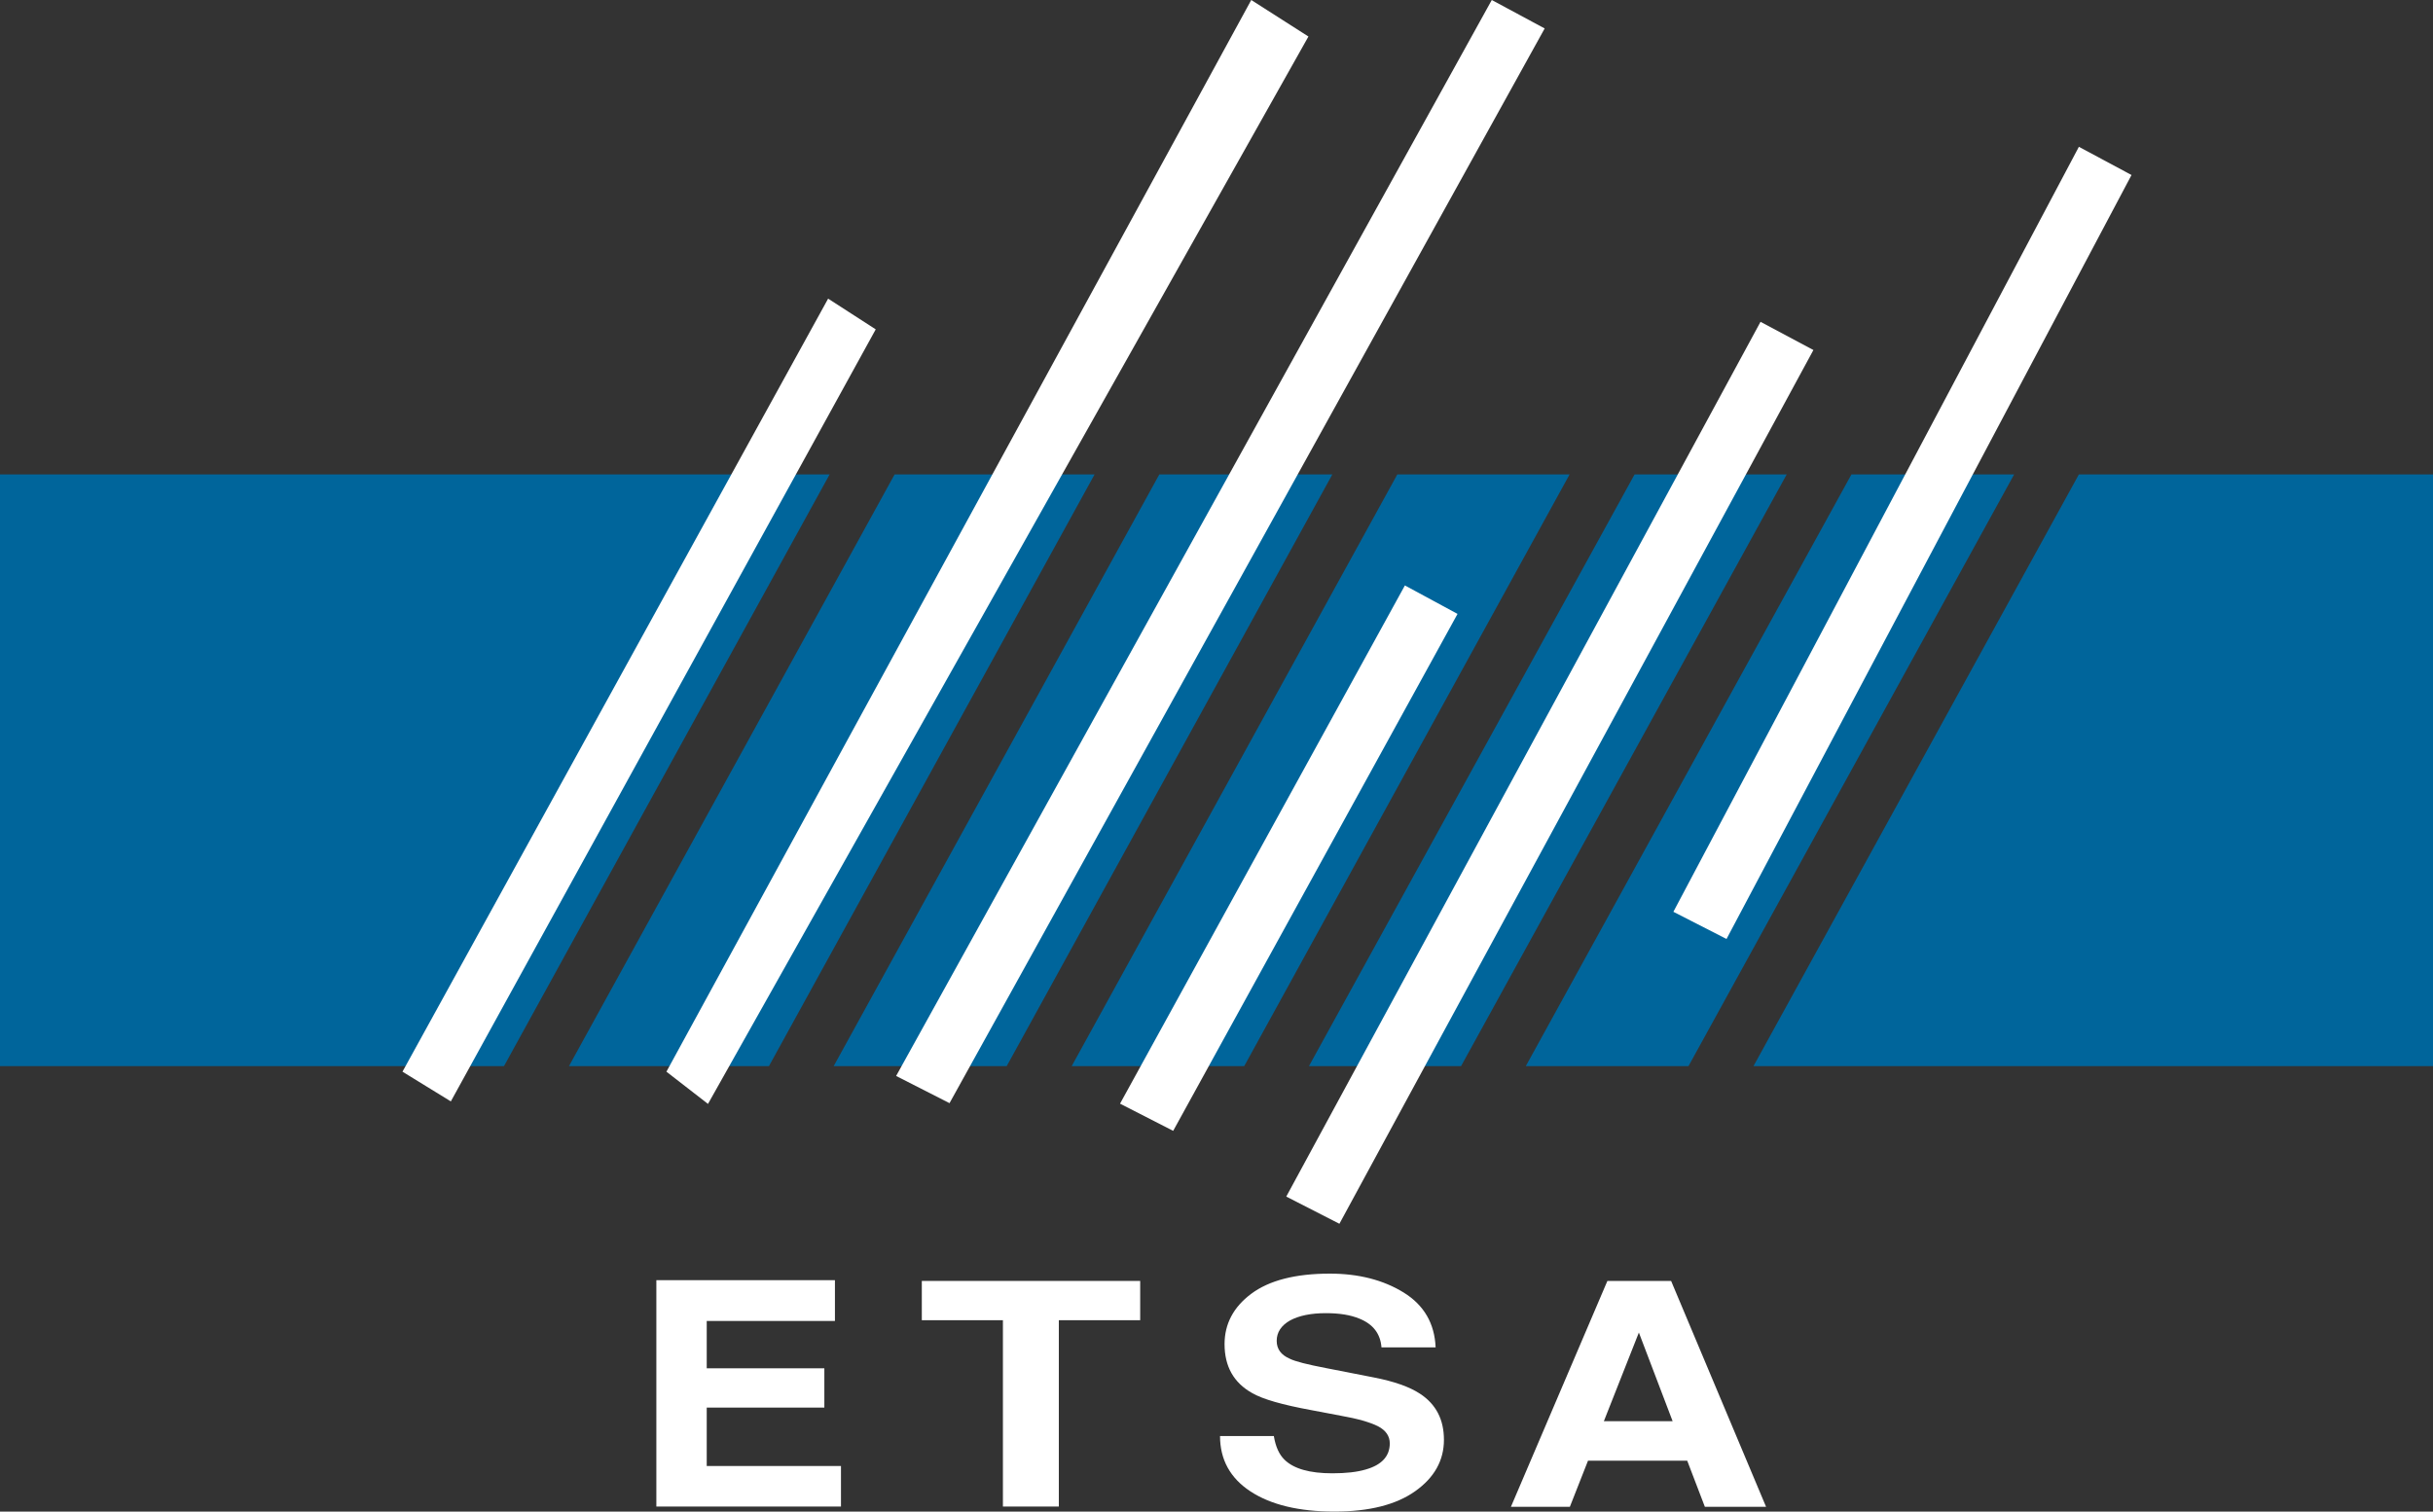
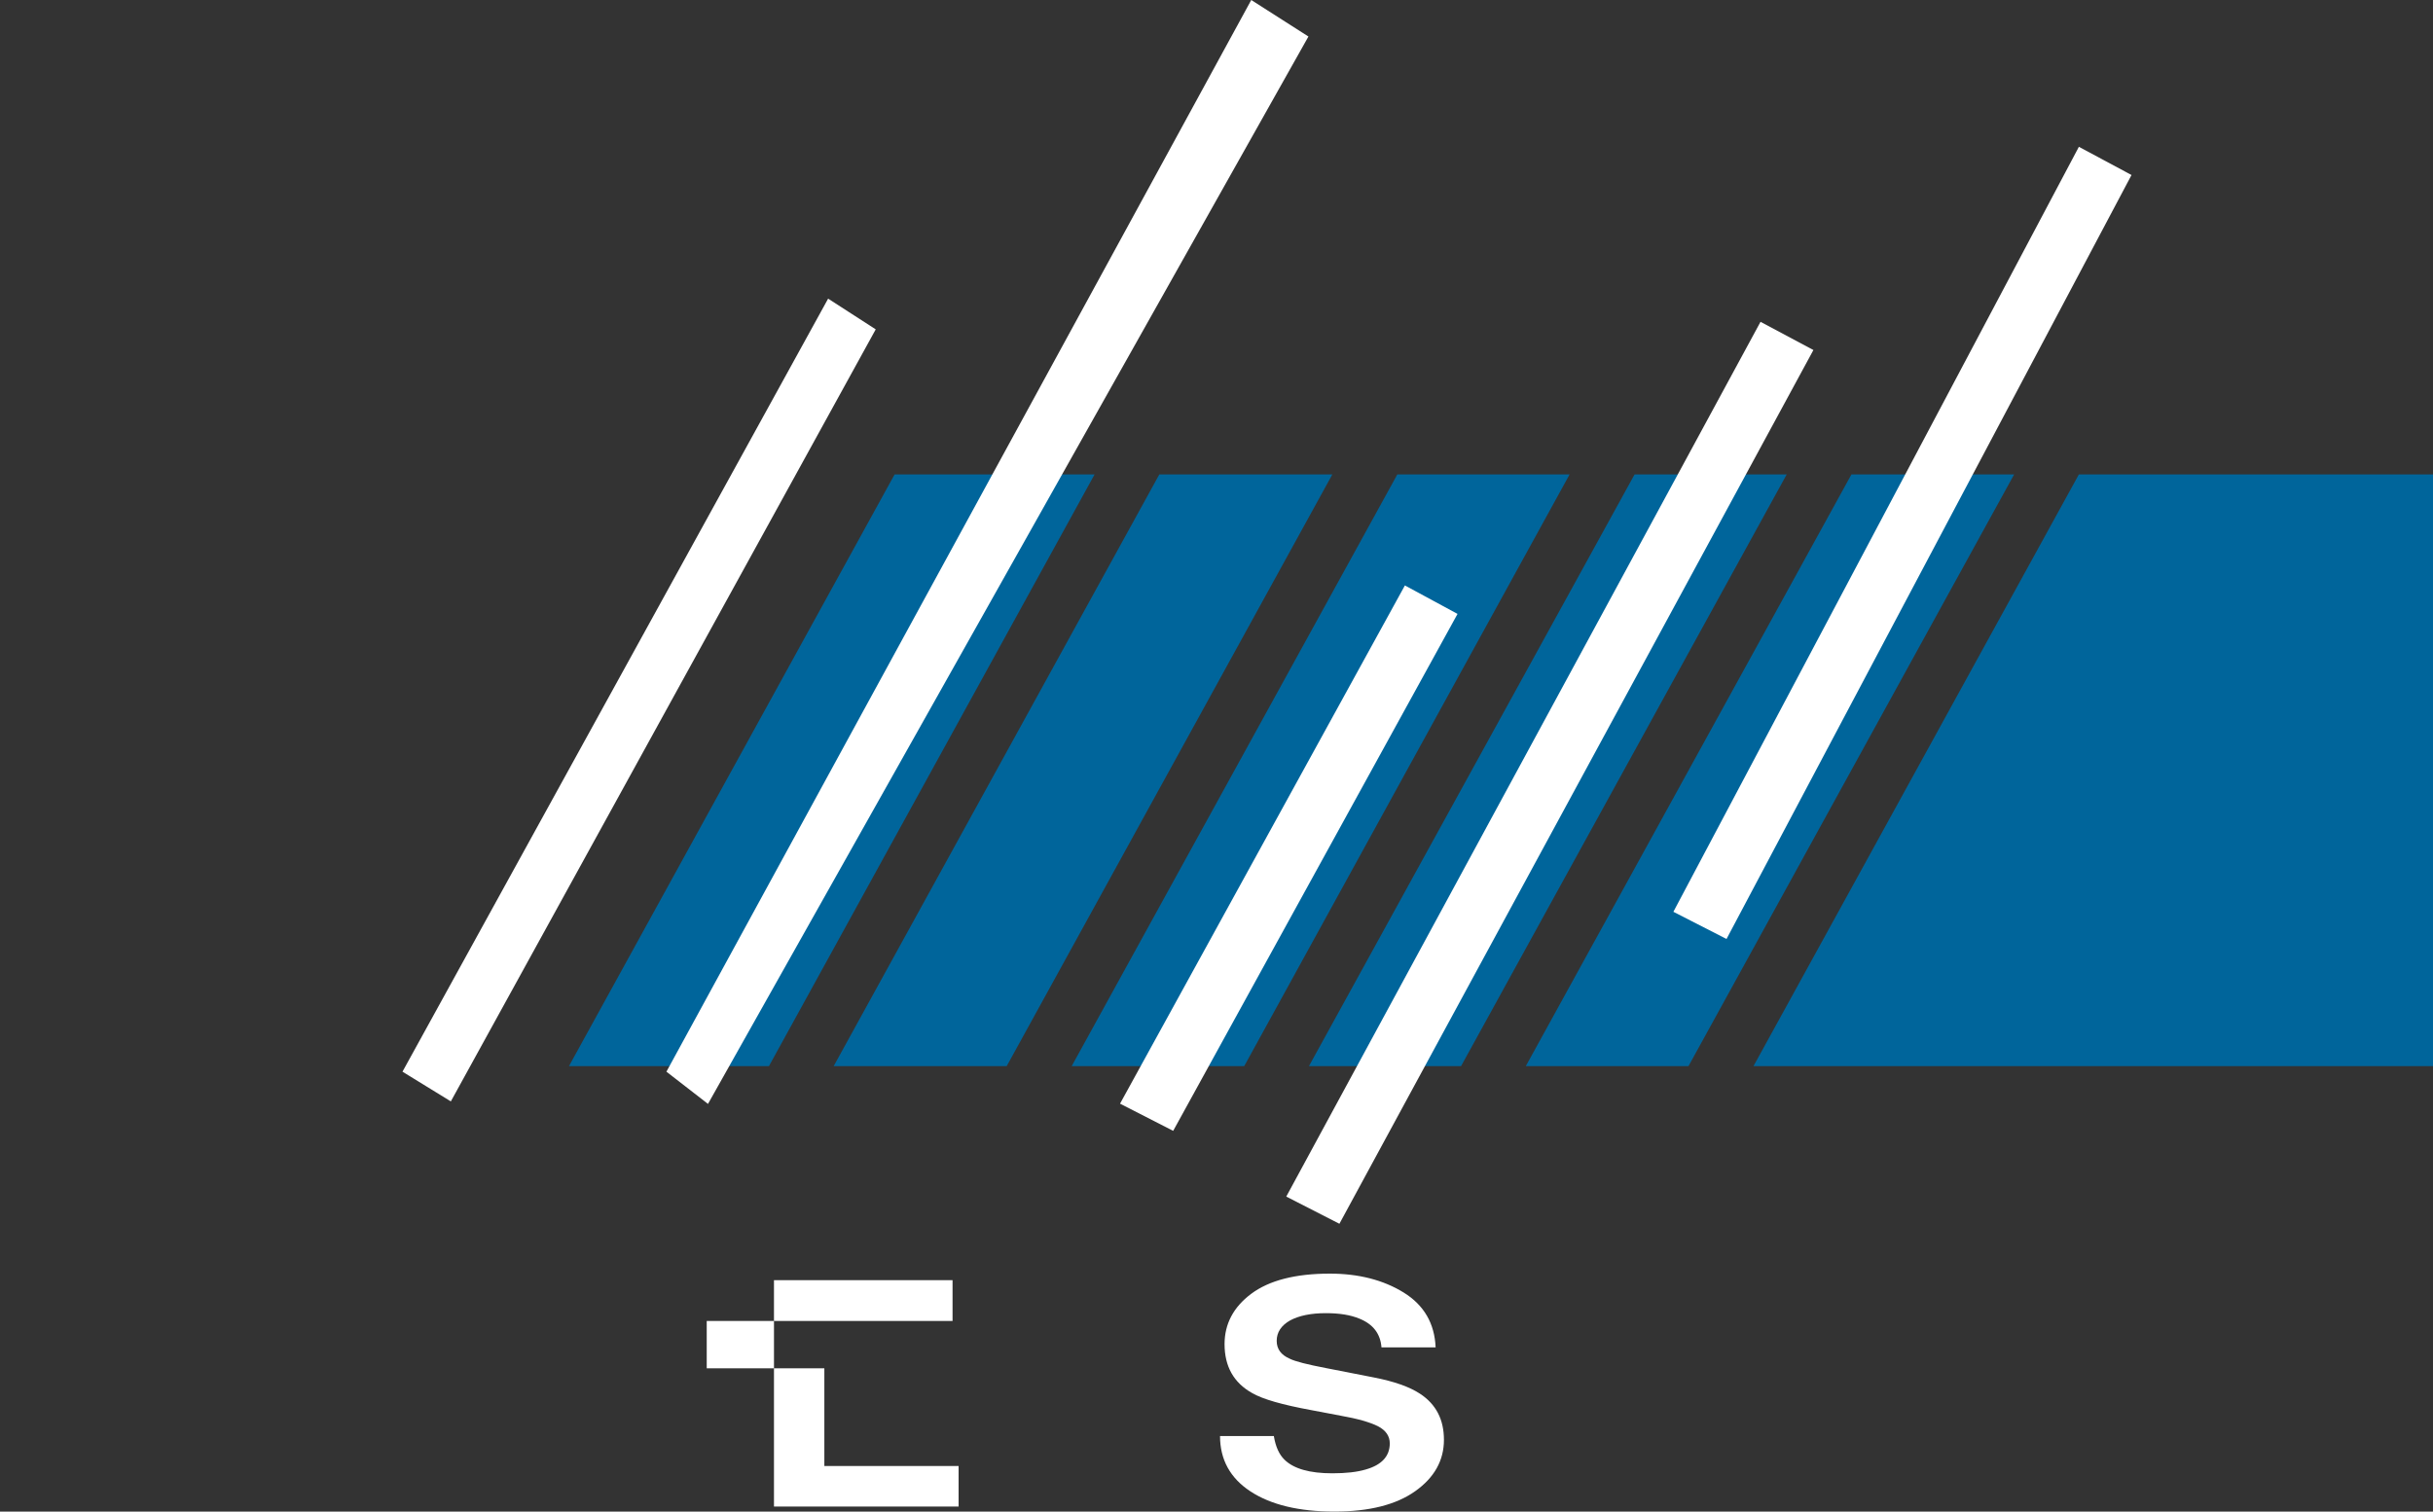
<svg xmlns="http://www.w3.org/2000/svg" version="1.1" id="Layer_1" x="0px" y="0px" viewBox="0 0 96.6 60.03" style="enable-background:new 0 0 96.6 60.03;" xml:space="preserve">
  <rect x="0" y="0" width="96.6" height="60.03" fill="#333333" stroke="none" />
  <style type="text/css">
	.st0{fill:#00659B;}
	.st1{fill:#FFFFFF;}
</style>
  <g>
    <polygon class="st0" points="64.9,18.84 51.97,42.34 58.01,42.34 70.94,18.84  " />
    <polygon class="st0" points="55.48,18.84 42.55,42.34 49.4,42.34 62.32,18.84  " />
    <polygon class="st0" points="35.52,18.84 22.59,42.34 30.53,42.34 43.46,18.84  " />
    <polygon class="st0" points="46.03,18.84 33.1,42.34 39.97,42.34 52.9,18.84  " />
    <polygon class="st0" points="96.6,18.84 82.54,18.84 69.62,42.34 96.6,42.34  " />
-     <polygon class="st0" points="0,18.84 0,42.34 20.01,42.34 32.94,18.84  " />
    <polygon class="st0" points="73.51,18.84 60.58,42.34 67.04,42.34 79.97,18.84  " />
-     <polygon class="st1" points="59.23,0 35.58,42.73 37.7,43.81 61.33,1.13  " />
    <polygon class="st1" points="55.78,23.25 44.47,43.83 46.58,44.91 57.87,24.38  " />
    <polygon class="st1" points="69.9,12.78 51.07,47.52 53.18,48.6 72,13.9  " />
    <polygon class="st1" points="32.88,11.86 15.98,42.56 17.9,43.74 34.77,13.08  " />
    <polygon class="st1" points="49.68,0 26.46,42.56 28.11,43.84 51.95,1.45  " />
    <polygon class="st1" points="82.54,5.83 66.44,36.21 68.55,37.29 84.63,6.95  " />
  </g>
-   <path class="st1" d="M33.14,52.46h-5.08v1.88h4.67v1.56h-4.67v2.32h5.33v1.61h-7.33v-8.99h7.09v1.62H33.14z" />
-   <path class="st1" d="M45.27,50.87v1.56h-3.23v7.4h-2.22v-7.4H36.6v-1.56H45.27z" />
+   <path class="st1" d="M33.14,52.46h-5.08v1.88h4.67v1.56v2.32h5.33v1.61h-7.33v-8.99h7.09v1.62H33.14z" />
  <path class="st1" d="M50.58,57.05c0.07,0.41,0.21,0.71,0.41,0.91c0.37,0.37,1.01,0.55,1.91,0.55c0.54,0,0.98-0.05,1.32-0.15  c0.64-0.18,0.96-0.53,0.96-1.04c0-0.29-0.16-0.52-0.47-0.68c-0.32-0.16-0.81-0.3-1.49-0.42L52.06,56c-1.14-0.21-1.92-0.43-2.35-0.68  c-0.73-0.41-1.09-1.06-1.09-1.94c0-0.8,0.35-1.47,1.06-2s1.75-0.8,3.12-0.8c1.14,0,2.12,0.25,2.93,0.75s1.23,1.23,1.27,2.18h-2.15  c-0.04-0.54-0.33-0.92-0.87-1.14c-0.36-0.15-0.8-0.22-1.34-0.22c-0.59,0-1.07,0.1-1.42,0.29c-0.35,0.2-0.53,0.47-0.53,0.81  c0,0.32,0.17,0.56,0.52,0.71c0.22,0.11,0.7,0.23,1.43,0.37l1.89,0.37c0.83,0.16,1.44,0.38,1.85,0.65c0.64,0.42,0.95,1.03,0.95,1.83  c0,0.82-0.38,1.5-1.14,2.04s-1.83,0.81-3.21,0.81c-1.41,0-2.52-0.27-3.33-0.8c-0.81-0.53-1.21-1.27-1.21-2.2h2.14V57.05z" />
-   <path class="st1" d="M63.82,50.87h2.53l3.77,8.97h-2.43l-0.7-1.83h-3.94l-0.72,1.83h-2.34L63.82,50.87z M63.68,56.44h2.73  l-1.34-3.52L63.68,56.44z" />
</svg>